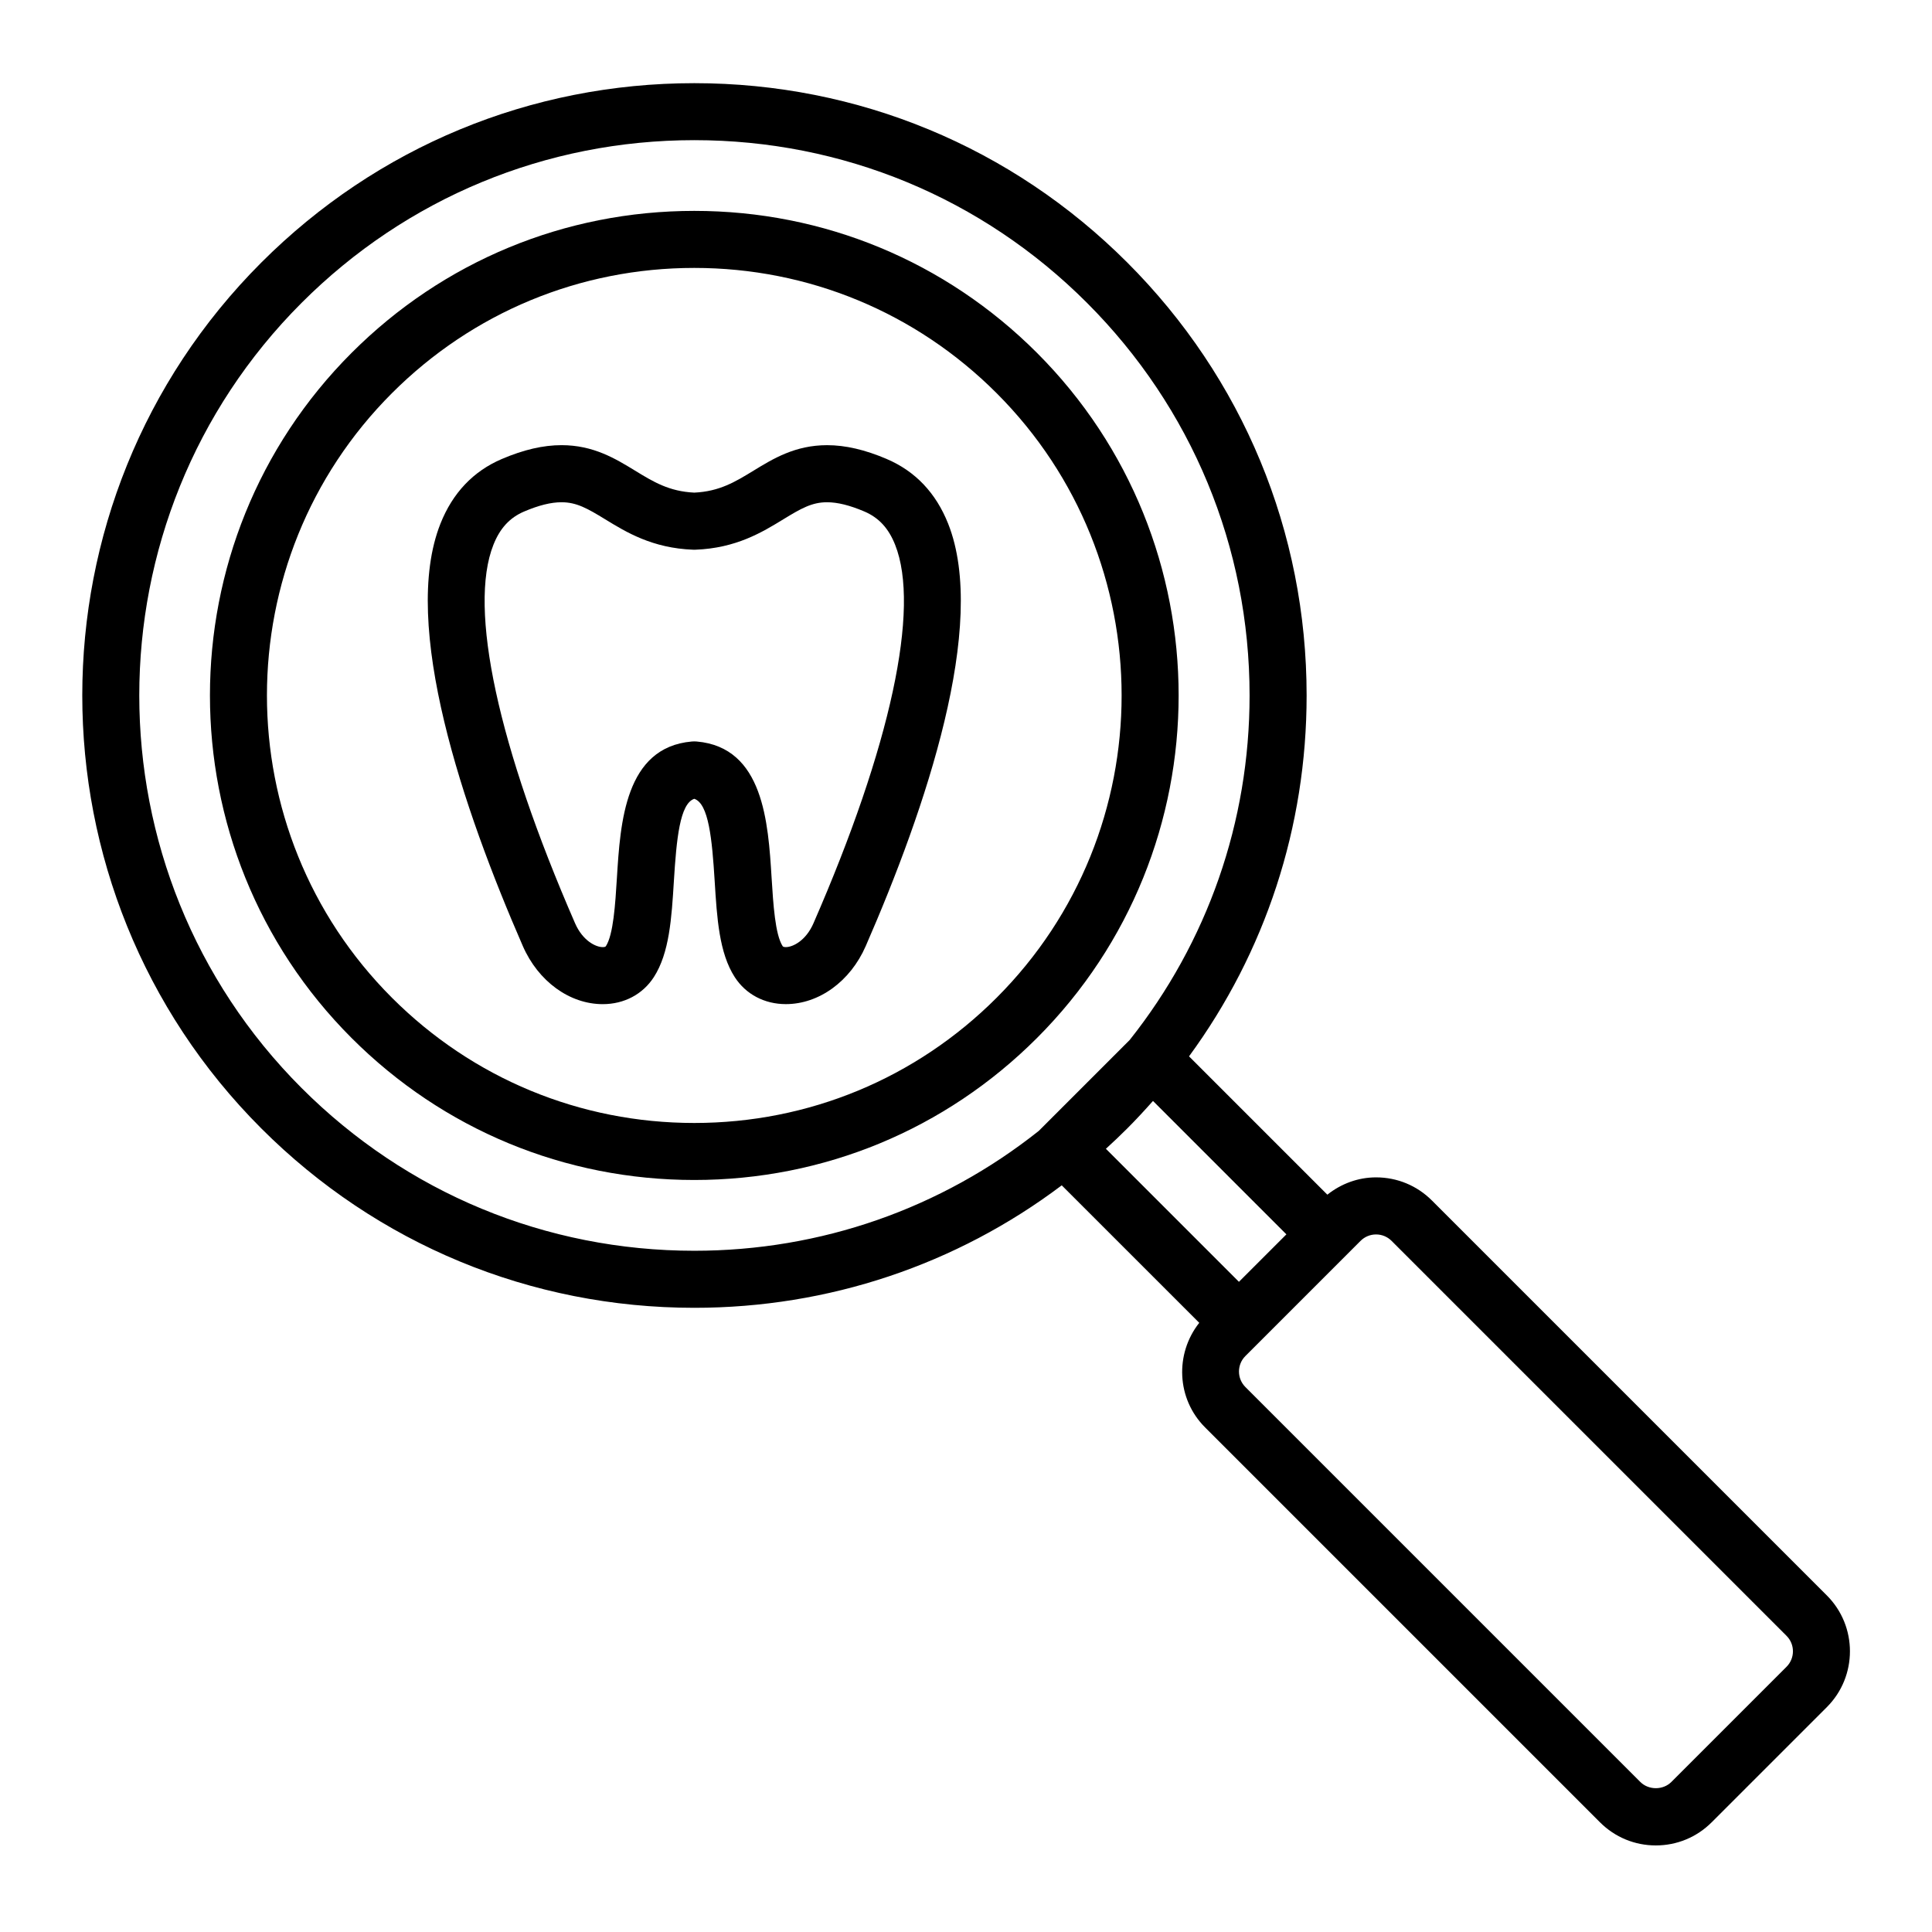
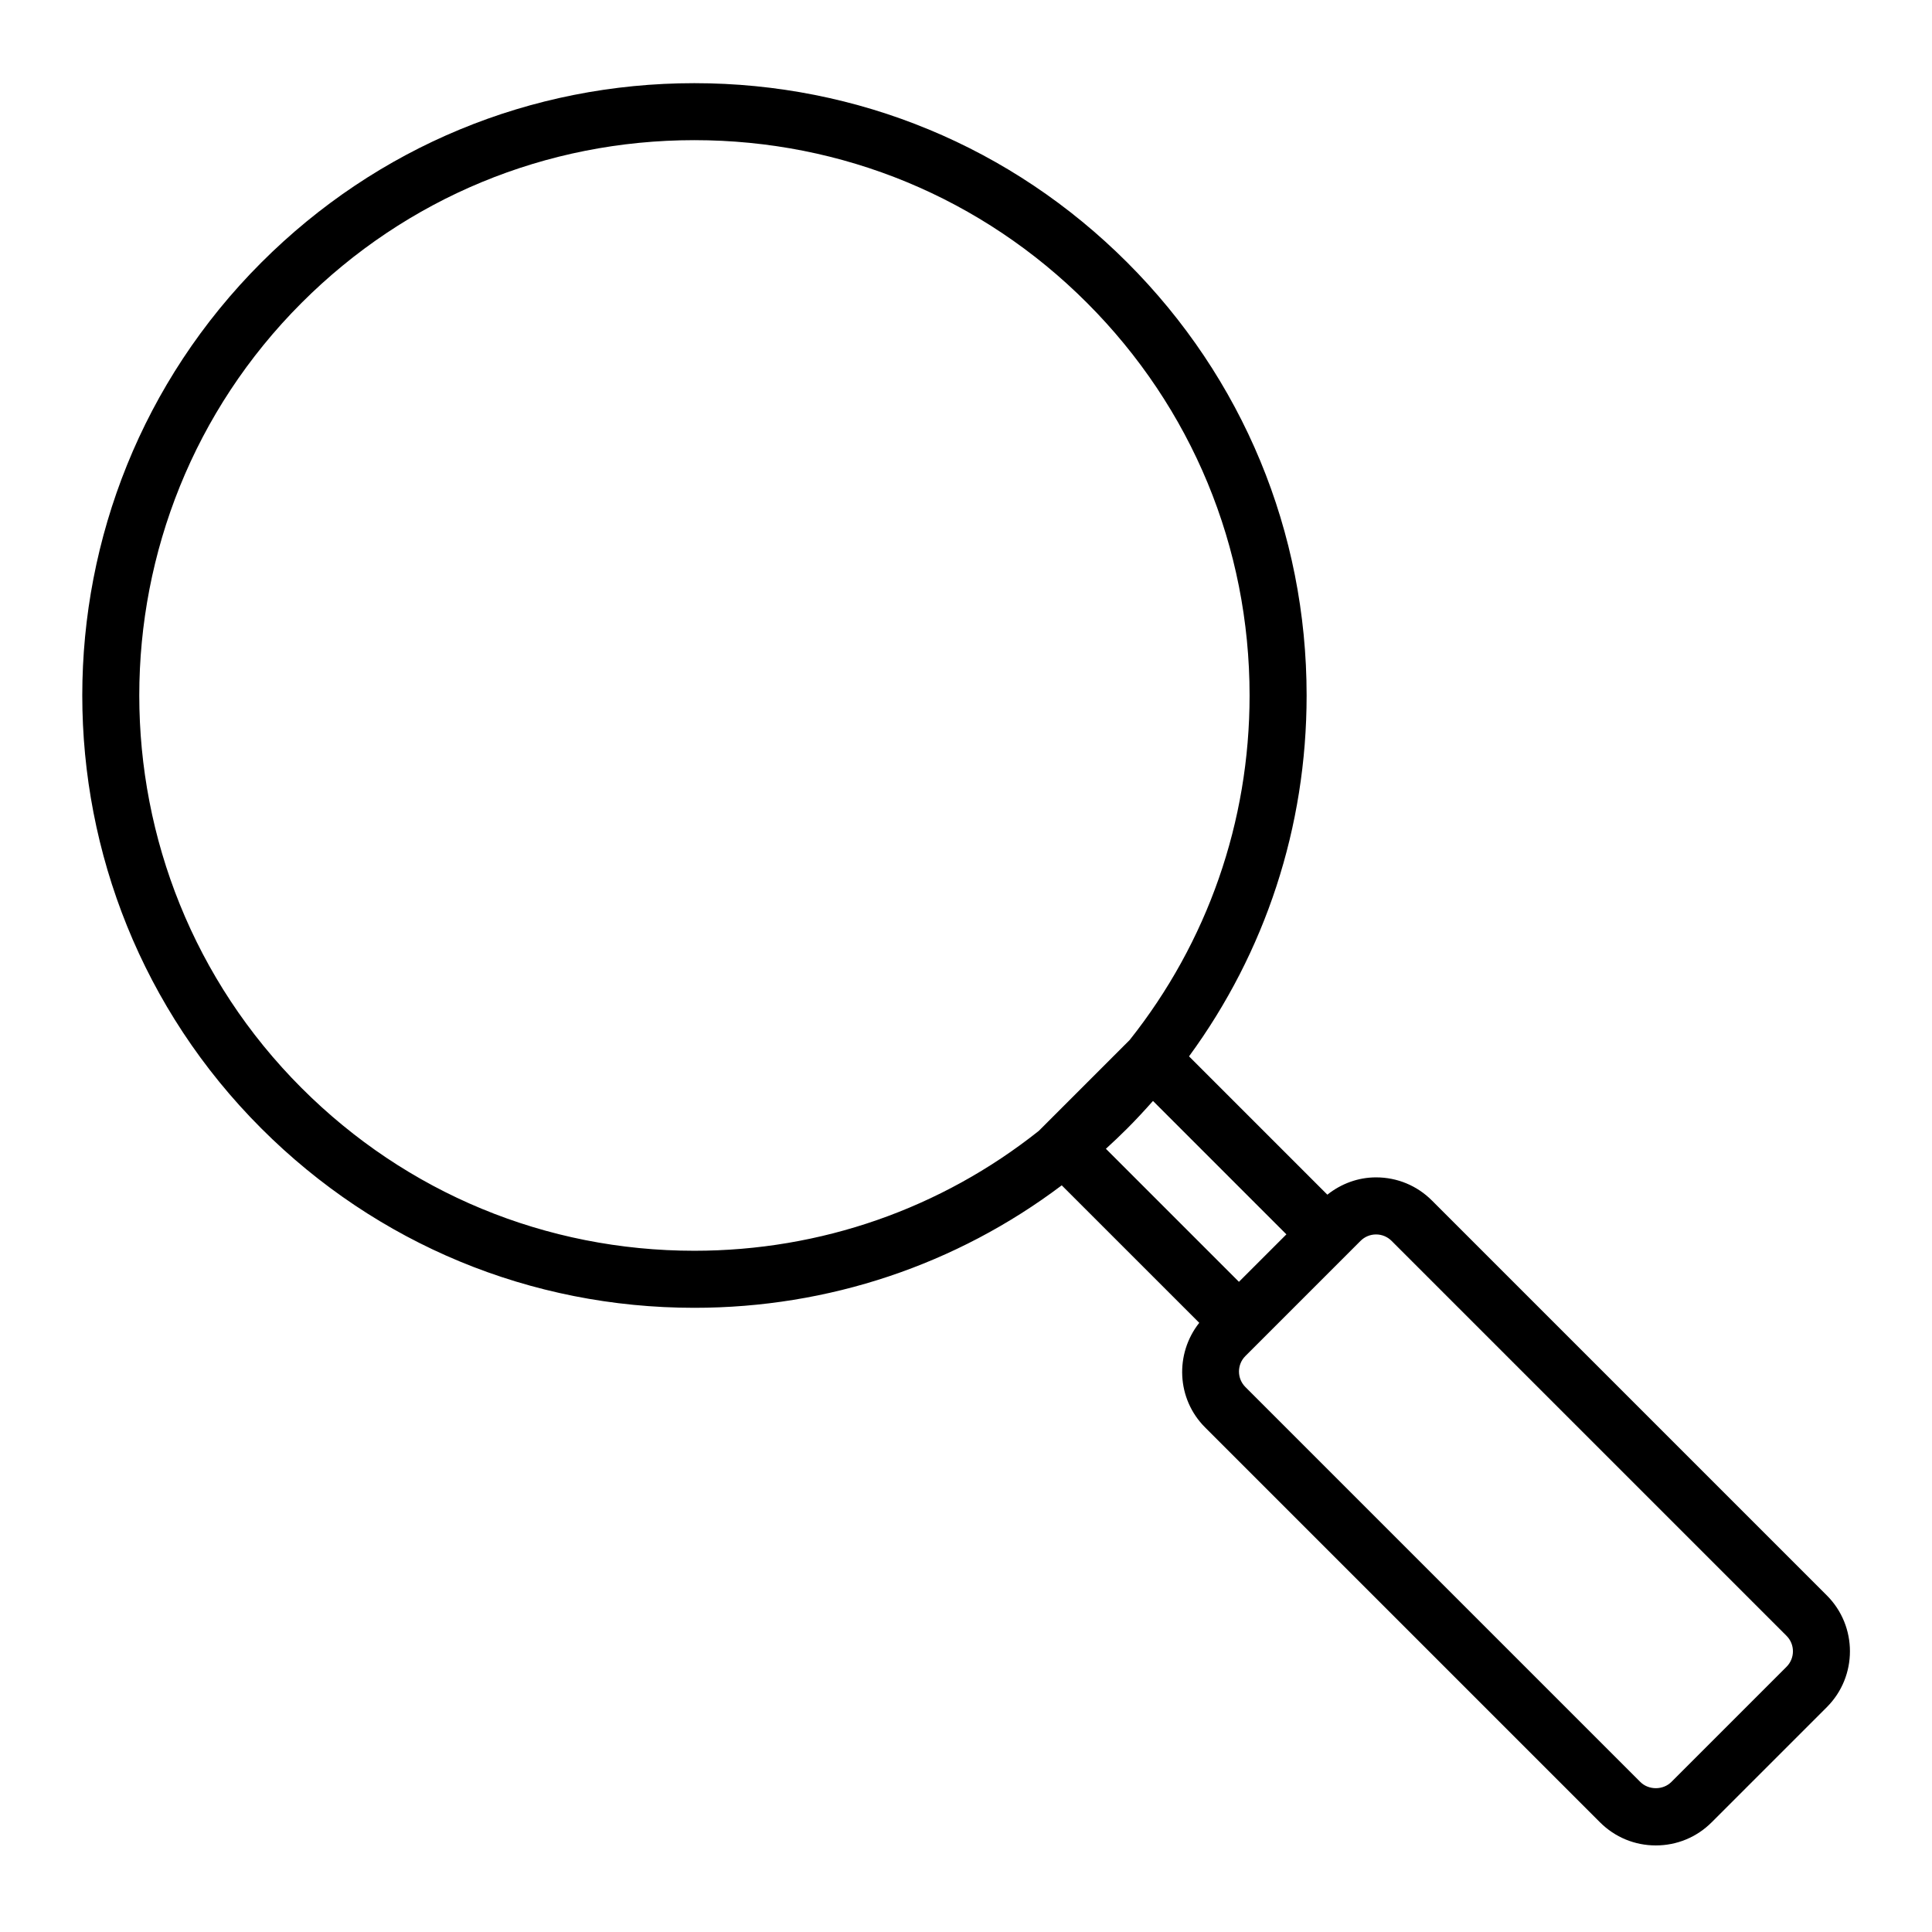
<svg xmlns="http://www.w3.org/2000/svg" fill="#000000" width="800px" height="800px" version="1.1" viewBox="144 144 512 512">
  <g>
-     <path d="m379 265.64c-5.777-2.465-10.957-3.664-15.82-3.664-8.445 0-14.309 3.586-19.48 6.75-4.832 2.953-9.012 5.512-15.703 5.824-6.691-0.312-10.871-2.871-15.703-5.828-5.176-3.164-11.035-6.75-19.477-6.75-4.863 0-10.035 1.195-15.82 3.664-7.559 3.223-13.035 8.988-16.273 17.141-10.637 26.754 6 75.637 21.836 111.95 4.082 9.34 12.391 15.383 21.172 15.383 5.668 0 10.605-2.609 13.543-7.164 4.133-6.41 4.707-15.648 5.309-25.434 0.691-11.176 1.586-20.551 5.406-21.82 3.812 1.27 4.715 10.641 5.406 21.809 0.605 9.785 1.18 19.027 5.316 25.441 2.938 4.551 7.875 7.16 13.543 7.16 8.781 0 17.094-6.035 21.172-15.383 15.836-36.293 32.48-85.168 21.84-111.94-3.231-8.141-8.703-13.906-16.266-17.133zm-19.422 123.04c-2.019 4.629-5.481 6.312-7.316 6.312-0.312 0-0.715-0.039-0.848-0.242-1.996-3.094-2.492-11.109-2.934-18.176-0.902-14.574-2.137-34.531-19.836-36.066-0.215-0.02-0.434-0.031-0.656-0.031-0.223 0-0.438 0.012-0.656 0.031-17.699 1.543-18.938 21.504-19.84 36.074-0.438 7.07-0.938 15.086-2.926 18.172-0.133 0.203-0.527 0.242-0.84 0.242-1.832 0-5.301-1.676-7.324-6.316-20.449-46.898-28.34-83.457-21.637-100.31 1.742-4.394 4.332-7.195 8.152-8.82 3.875-1.648 7.109-2.449 9.891-2.449 3.988 0 6.863 1.637 11.586 4.527 5.57 3.41 12.504 7.652 23.316 8.051 0.18 0.004 0.371 0.004 0.555 0 10.809-0.398 17.738-4.641 23.312-8.051 4.727-2.891 7.598-4.527 11.594-4.527 2.785 0 6.019 0.801 9.891 2.449 3.82 1.629 6.414 4.43 8.156 8.82 6.707 16.855-1.18 53.422-21.641 100.31z" />
-     <path d="m418.8 237.5c-24.254-24.254-56.504-37.613-90.801-37.613-34.301 0-66.551 13.355-90.809 37.613-50.07 50.07-50.07 131.54 0 181.6 24.254 24.254 56.504 37.609 90.801 37.609 34.301 0 66.547-13.355 90.801-37.609 50.078-50.066 50.078-131.53 0.008-181.6zm-90.809 204.1c-30.266 0-58.715-11.785-80.117-33.18-44.176-44.176-44.176-116.06 0-160.23 21.402-21.402 49.855-33.188 80.117-33.188 30.258 0 58.715 11.785 80.117 33.188 44.176 44.18 44.176 116.06 0 160.23-21.395 21.395-49.852 33.18-80.117 33.18z" />
    <path d="m523.47 462.14c-3.953-3.949-9.203-6.125-14.793-6.125-4.766 0-9.234 1.668-12.918 4.586l-36.656-36.656c20.223-27.605 31.164-60.773 31.164-95.637 0-43.348-16.883-84.098-47.531-114.74-30.645-30.652-71.391-47.527-114.74-47.527-43.348 0-84.09 16.879-114.74 47.531-63.27 63.27-63.27 166.21 0 229.48 30.648 30.648 71.398 47.531 114.74 47.531 35.598 0 69.434-11.406 97.375-32.457l36.441 36.434c-6.484 8.207-6.031 20.137 1.535 27.703l104.67 104.67c3.949 3.949 9.203 6.125 14.793 6.125 5.586 0 10.844-2.176 14.793-6.125l30.535-30.531c8.156-8.16 8.152-21.434 0-29.59zm-299.53-29.785c-57.375-57.379-57.375-150.73 0-208.11 27.797-27.797 64.75-43.102 104.06-43.102s76.262 15.305 104.05 43.102c27.789 27.797 43.102 64.75 43.102 104.06 0 33.57-11.199 65.395-31.77 91.297l-24.102 24.102c-25.895 20.566-57.723 31.762-91.285 31.762-39.305-0.008-76.258-15.312-104.05-43.109zm218.8 10.688c2.363-2.363 4.613-4.805 6.812-7.281l35.355 35.355-12.578 12.578-35.258-35.258c1.922-1.746 3.816-3.539 5.668-5.394zm174.71 142.67-30.531 30.531c-2.195 2.191-6.016 2.191-8.211 0l-104.67-104.67c-2.258-2.258-2.262-5.934-0.012-8.195l30.539-30.539c1.098-1.094 2.555-1.699 4.106-1.699s3.008 0.605 4.106 1.699l104.67 104.67c2.266 2.254 2.266 5.941 0.004 8.203z" />
  </g>
</svg>